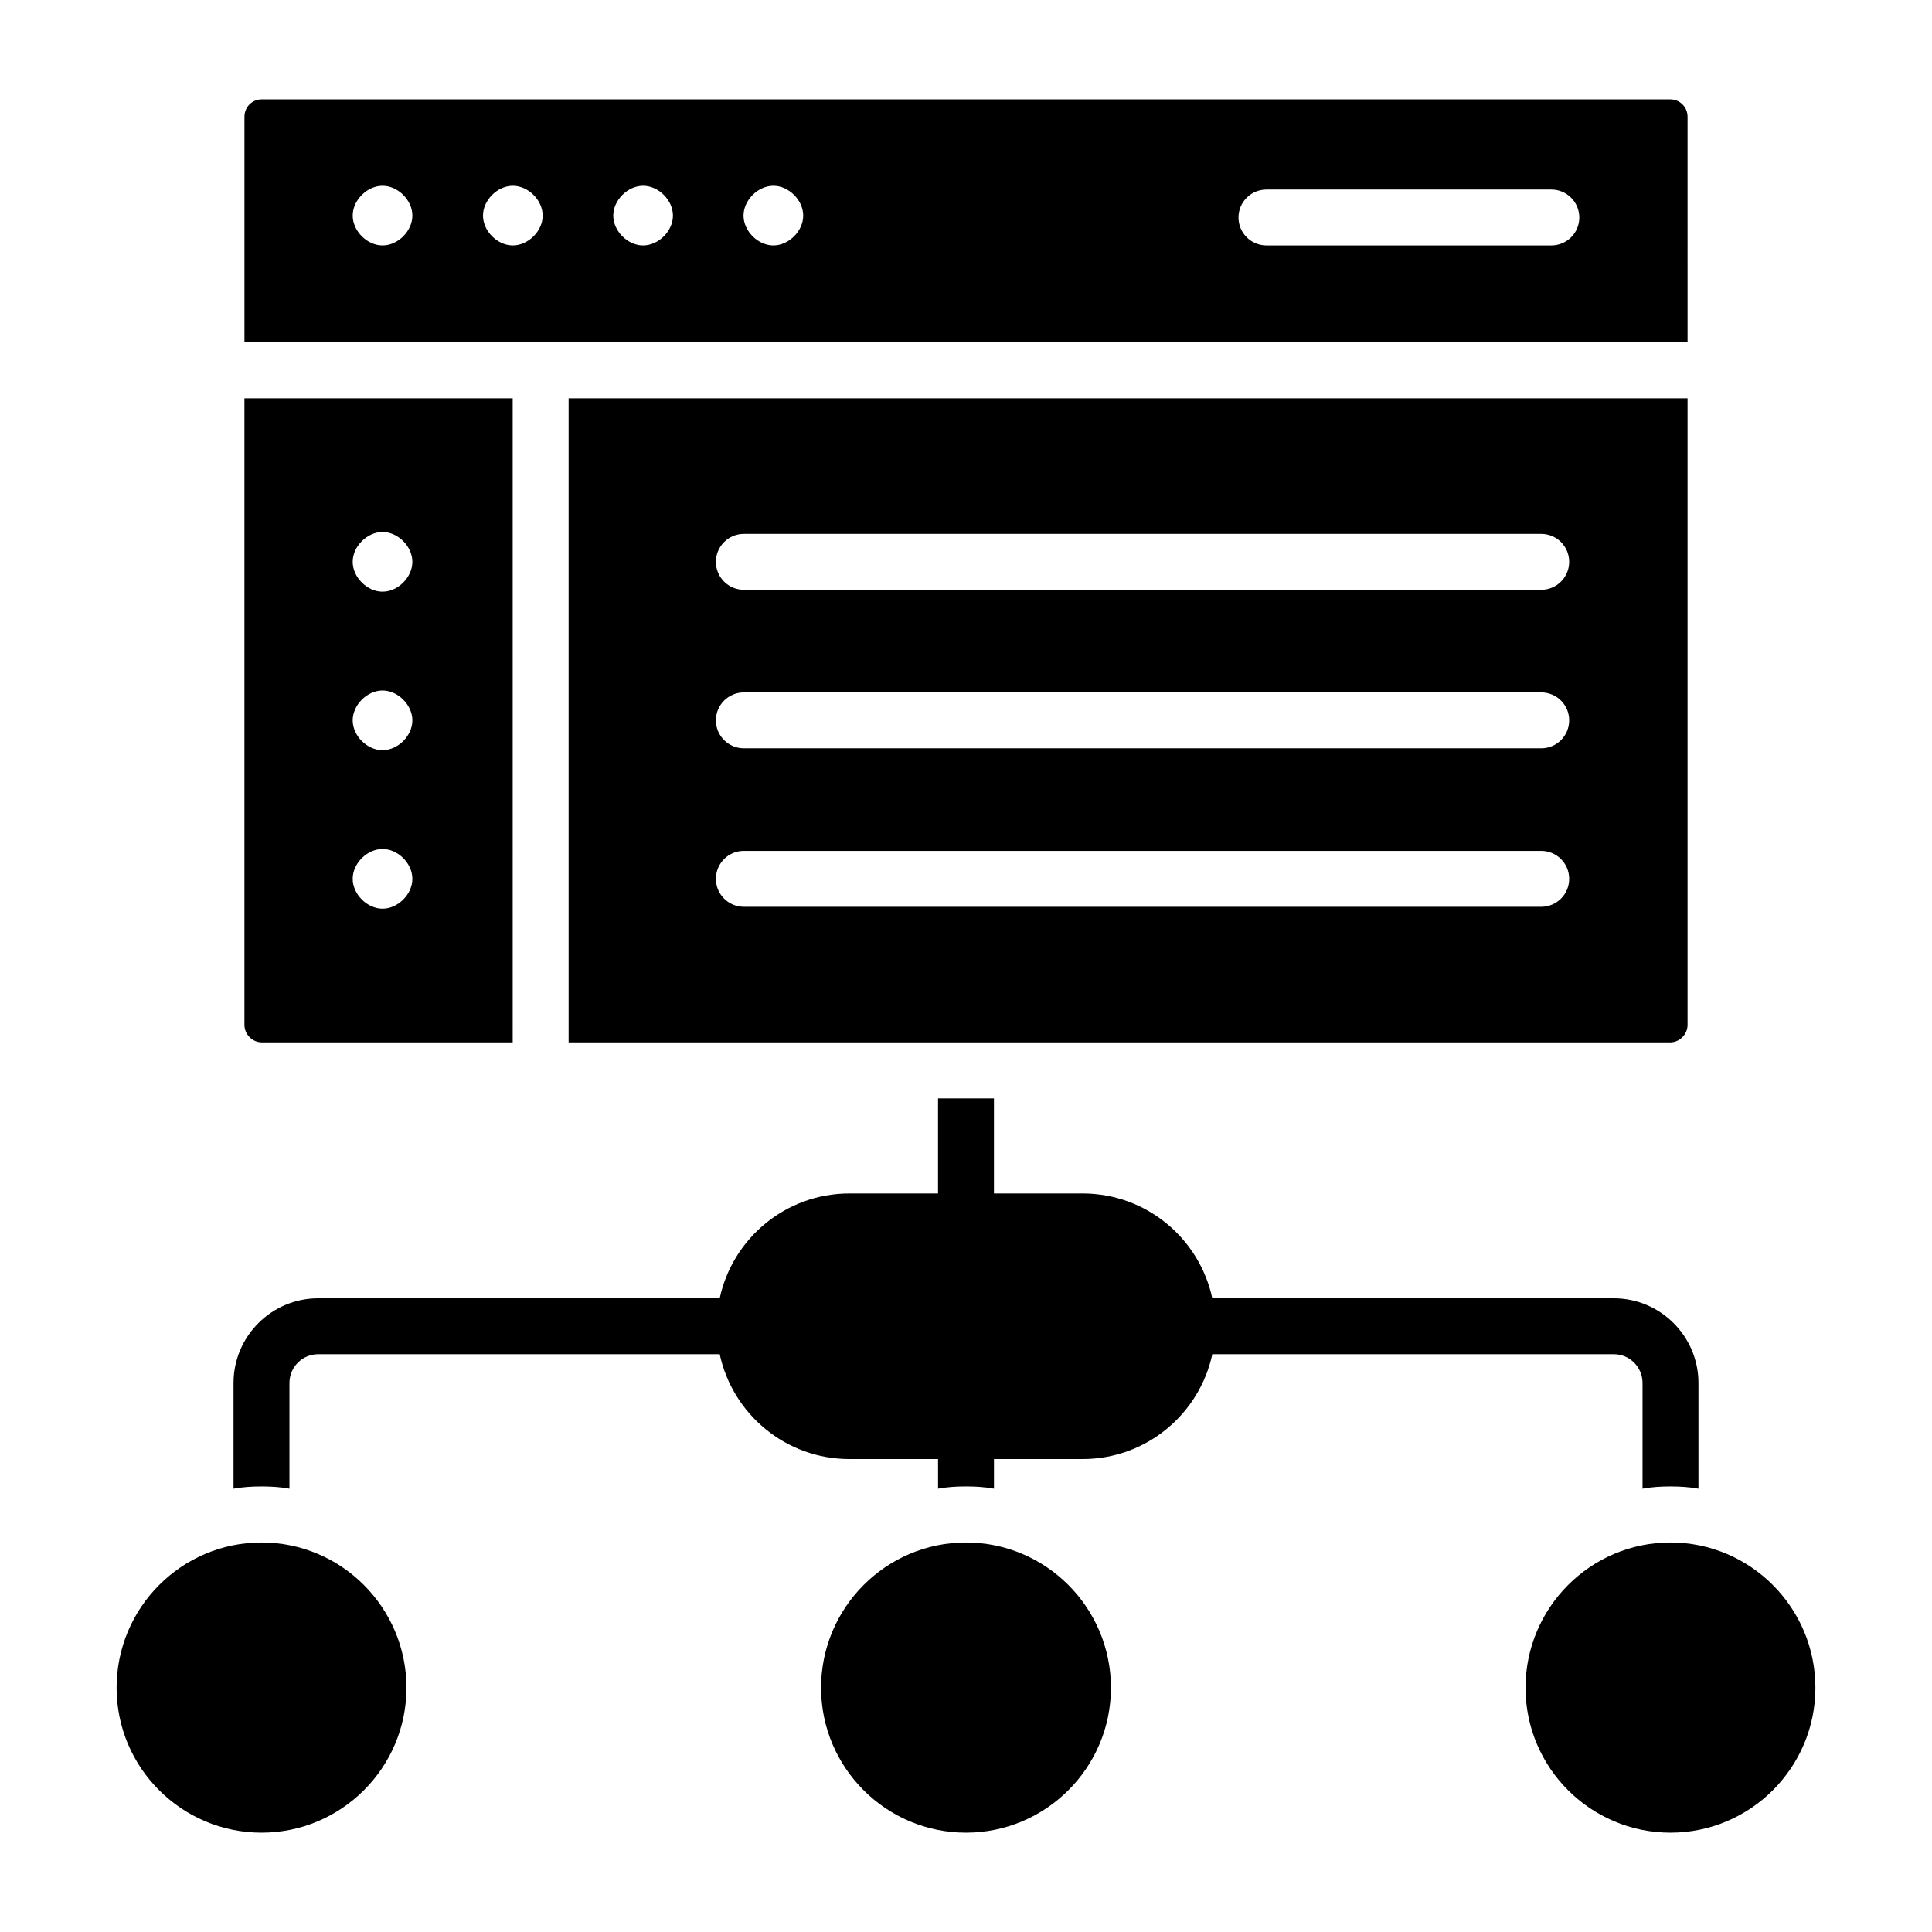
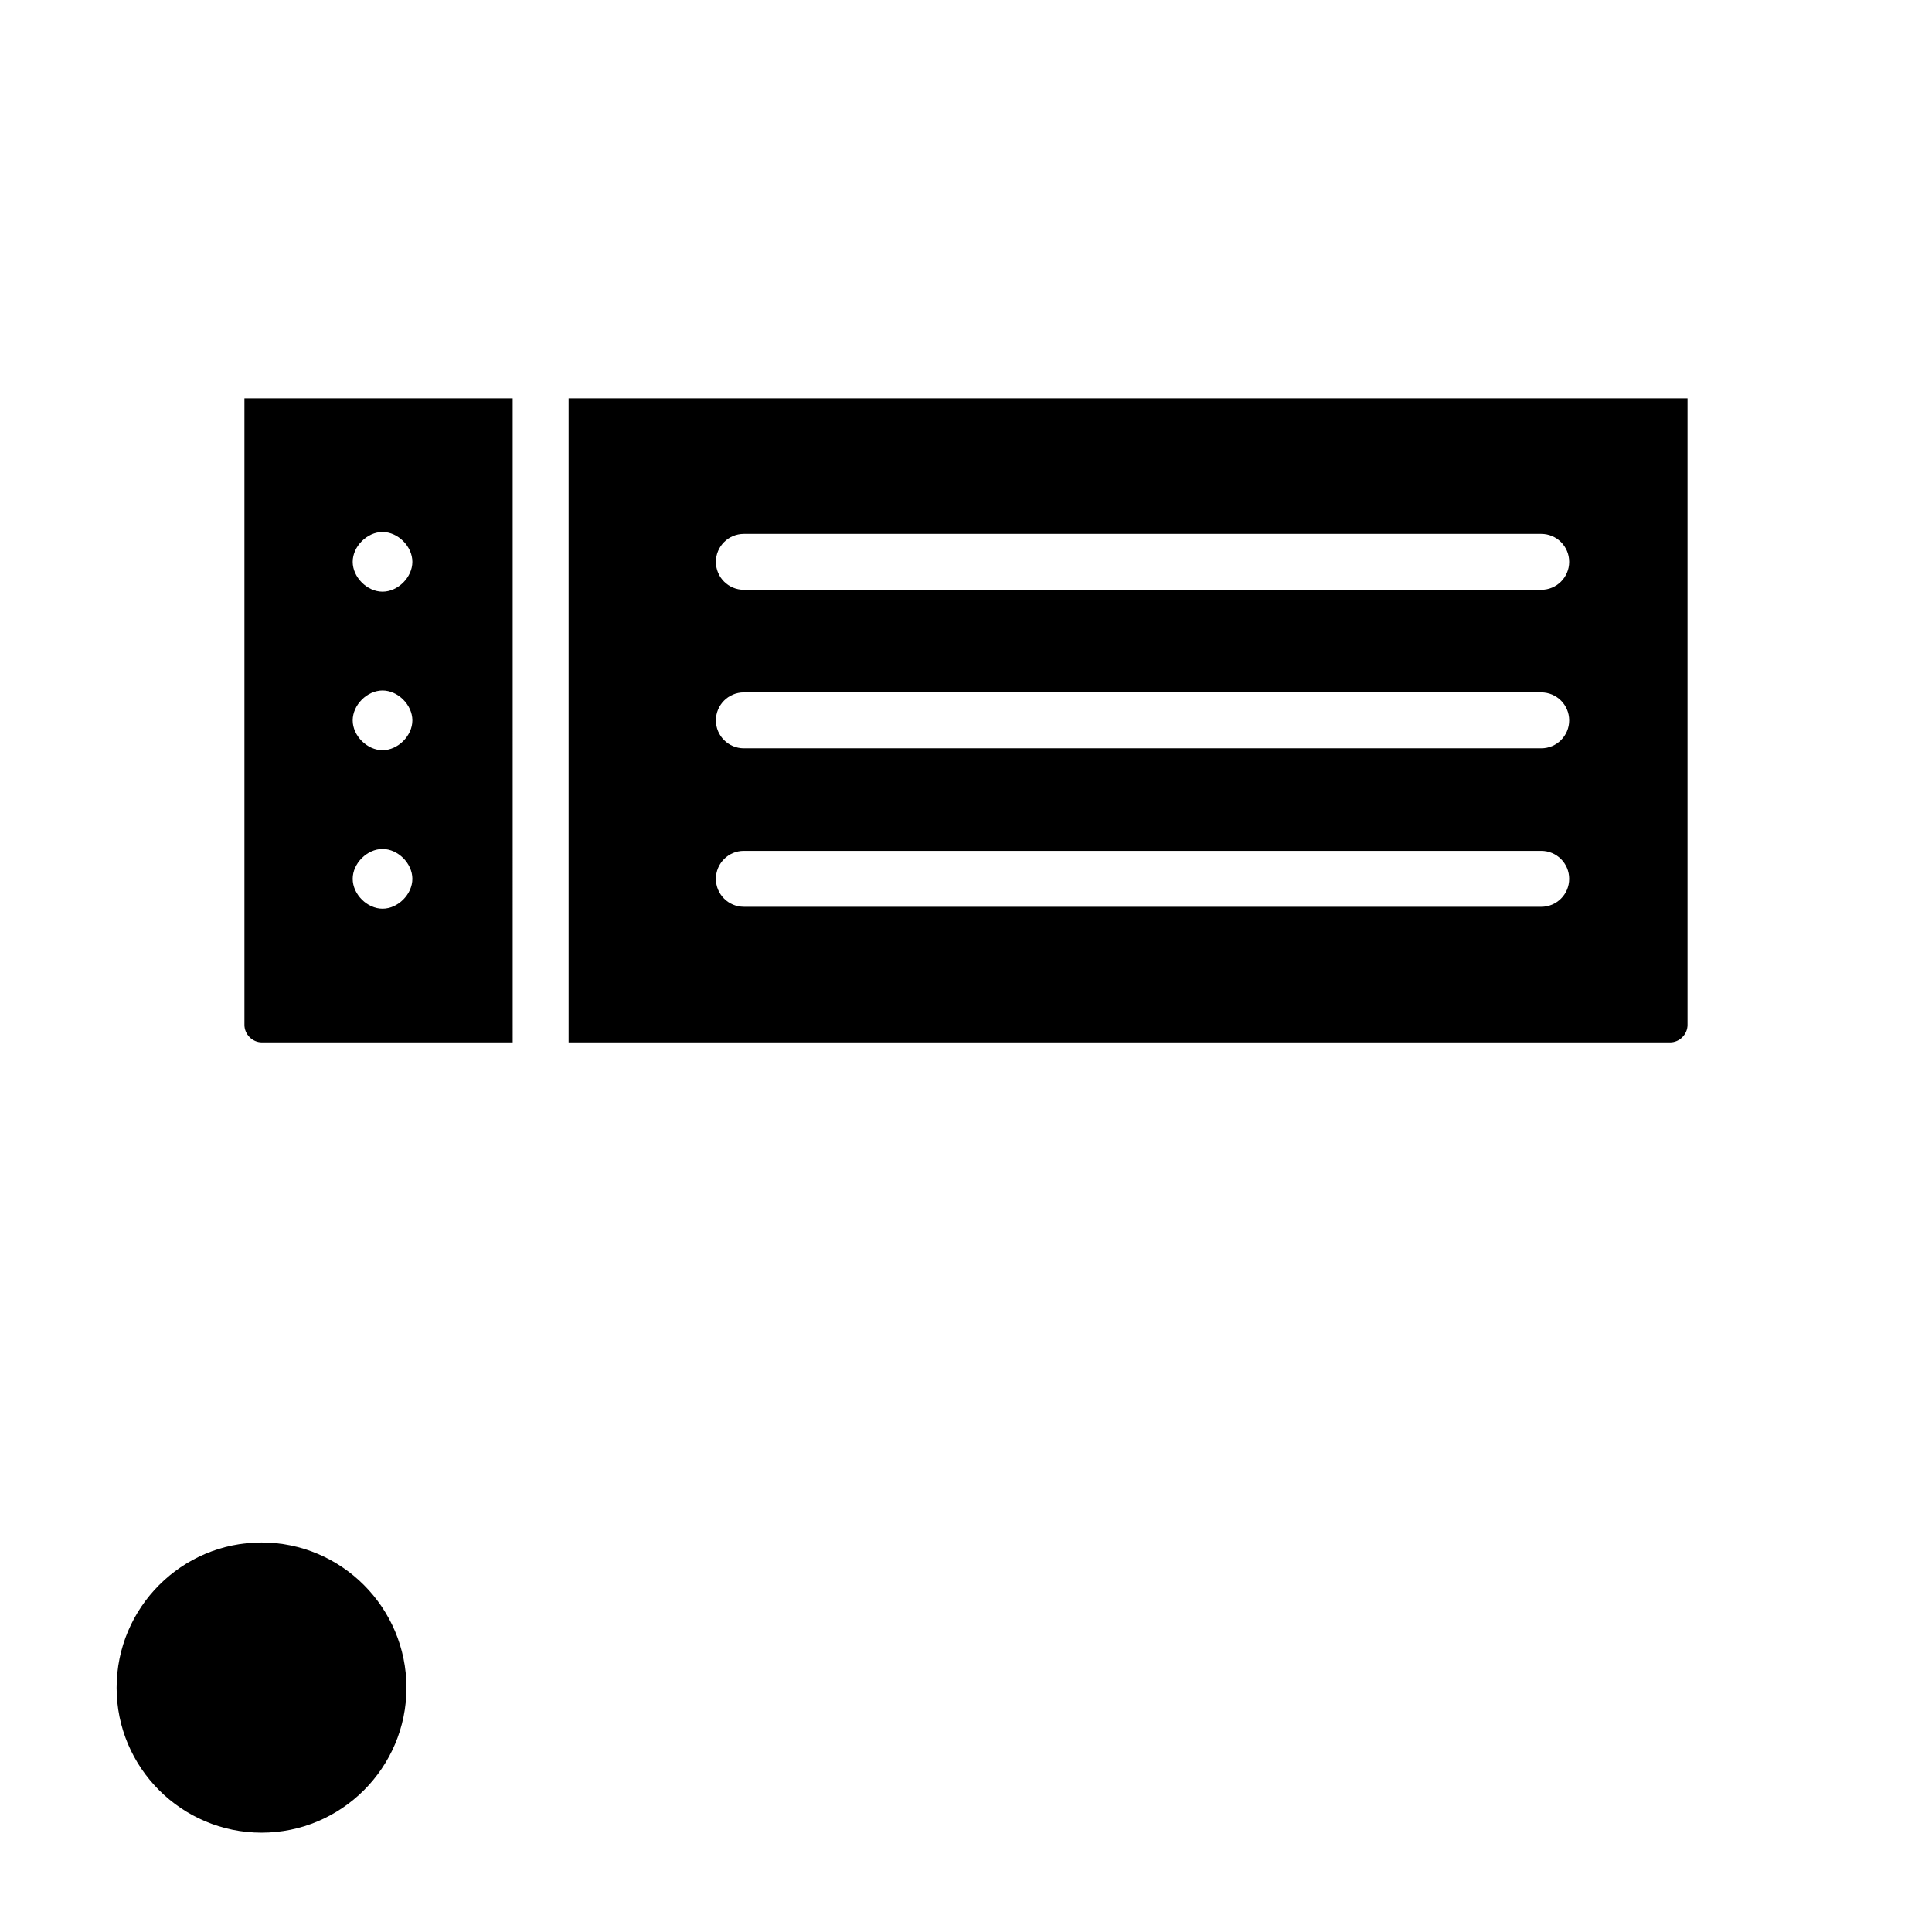
<svg xmlns="http://www.w3.org/2000/svg" fill="#000000" width="800px" height="800px" version="1.1" viewBox="144 144 512 512">
  <g>
-     <path d="m579.29 510.51v28.008c2.371-0.445 4.891-0.594 7.41-0.594s4.965 0.148 7.41 0.594v-28.008c0-12.371-10.074-22.449-22.449-22.449h-106.39c-3.41-15.855-17.484-27.785-34.379-27.785h-23.484v-25.191h-14.816v25.191h-23.484c-16.895 0-30.969 11.93-34.379 27.785h-106.39c-12.375 0-22.449 10.074-22.449 22.449v28.008c2.445-0.445 4.891-0.594 7.41-0.594s5.039 0.148 7.41 0.594v-28.008c0-4.223 3.41-7.633 7.633-7.633h106.39c3.41 15.855 17.484 27.785 34.379 27.785h23.484v7.852c2.445-0.445 4.891-0.594 7.41-0.594 2.519 0 4.965 0.148 7.41 0.594v-7.852h23.484c16.895 0 30.969-11.93 34.379-27.785h106.39c4.215 0 7.621 3.41 7.621 7.633z" />
    <path d="m213.31 552.77c-21.18 0-38.41 17.27-38.41 38.508 0 21.176 17.23 38.402 38.41 38.402 21.18 0 38.406-17.227 38.406-38.406-0.004-21.234-17.23-38.504-38.406-38.504z" />
-     <path d="m400 552.77c-21.18 0-38.406 17.27-38.406 38.508 0 21.176 17.23 38.402 38.406 38.402 21.18 0 38.41-17.227 38.41-38.406 0-21.234-17.23-38.504-38.41-38.504z" />
-     <path d="m586.69 552.77c-21.18 0-38.41 17.27-38.41 38.508 0 21.176 17.23 38.402 38.41 38.402 21.18 0 38.41-17.227 38.41-38.406-0.004-21.234-17.234-38.504-38.41-38.504z" />
    <path d="m586.59 420.24c2.508 0 4.629-2.121 4.629-4.629v-166.06h-296.53v170.69zm-245.46-134.76h211.31c4.09 0 7.41 3.312 7.41 7.41 0 4.094-3.316 7.41-7.41 7.41h-211.31c-4.09 0-7.41-3.312-7.41-7.41 0.004-4.094 3.32-7.41 7.41-7.41zm0 42.008h211.31c4.09 0 7.41 3.312 7.41 7.41 0 4.094-3.316 7.41-7.41 7.41h-211.31c-4.09 0-7.41-3.312-7.41-7.41 0.004-4.094 3.32-7.41 7.41-7.41zm0 42.004h211.31c4.09 0 7.41 3.312 7.41 7.41 0 4.094-3.316 7.41-7.41 7.41l-211.31-0.004c-4.09 0-7.41-3.312-7.41-7.41 0.004-4.094 3.32-7.406 7.41-7.406z" />
    <path d="m213.41 420.24h66.461l-0.004-170.69h-71.09v166.06c0 2.508 2.121 4.629 4.633 4.629zm31.969-135.26c4.09 0 7.906 3.812 7.906 7.906s-3.816 7.914-7.906 7.914c-4.09 0-7.91-3.82-7.91-7.914-0.004-4.09 3.816-7.906 7.91-7.906zm0 42.004c4.09 0 7.906 3.82 7.906 7.914s-3.816 7.91-7.906 7.91c-4.09 0-7.91-3.812-7.91-7.906-0.004-4.098 3.816-7.918 7.91-7.918zm0 42.008c4.09 0 7.906 3.812 7.906 7.906s-3.816 7.914-7.906 7.914c-4.09 0-7.91-3.82-7.91-7.914-0.004-4.094 3.816-7.906 7.91-7.906z" />
-     <path d="m591.22 174.95c0-2.598-2.031-4.629-4.629-4.629l-373.18-0.004c-2.598 0-4.629 2.031-4.629 4.629v59.785h382.44zm-345.84 34.09c-4.09 0-7.91-3.812-7.91-7.906s3.82-7.906 7.91-7.906c4.09 0 7.906 3.812 7.906 7.906s-3.816 7.906-7.906 7.906zm34.523 0c-4.09 0-7.906-3.812-7.906-7.906s3.816-7.906 7.906-7.906 7.91 3.812 7.91 7.906-3.82 7.906-7.91 7.906zm34.527 0c-4.09 0-7.91-3.812-7.91-7.906s3.82-7.906 7.91-7.906 7.91 3.812 7.91 7.906-3.82 7.906-7.91 7.906zm34.523 0c-4.09 0-7.91-3.812-7.91-7.906s3.82-7.906 7.91-7.906c4.09 0 7.906 3.812 7.906 7.906 0.004 4.094-3.812 7.906-7.906 7.906zm206.17 0h-75.5c-4.09 0-7.41-3.312-7.41-7.41 0-4.094 3.316-7.41 7.41-7.41h75.5c4.09 0 7.41 3.312 7.41 7.41 0 4.098-3.316 7.41-7.41 7.41z" />
  </g>
</svg>